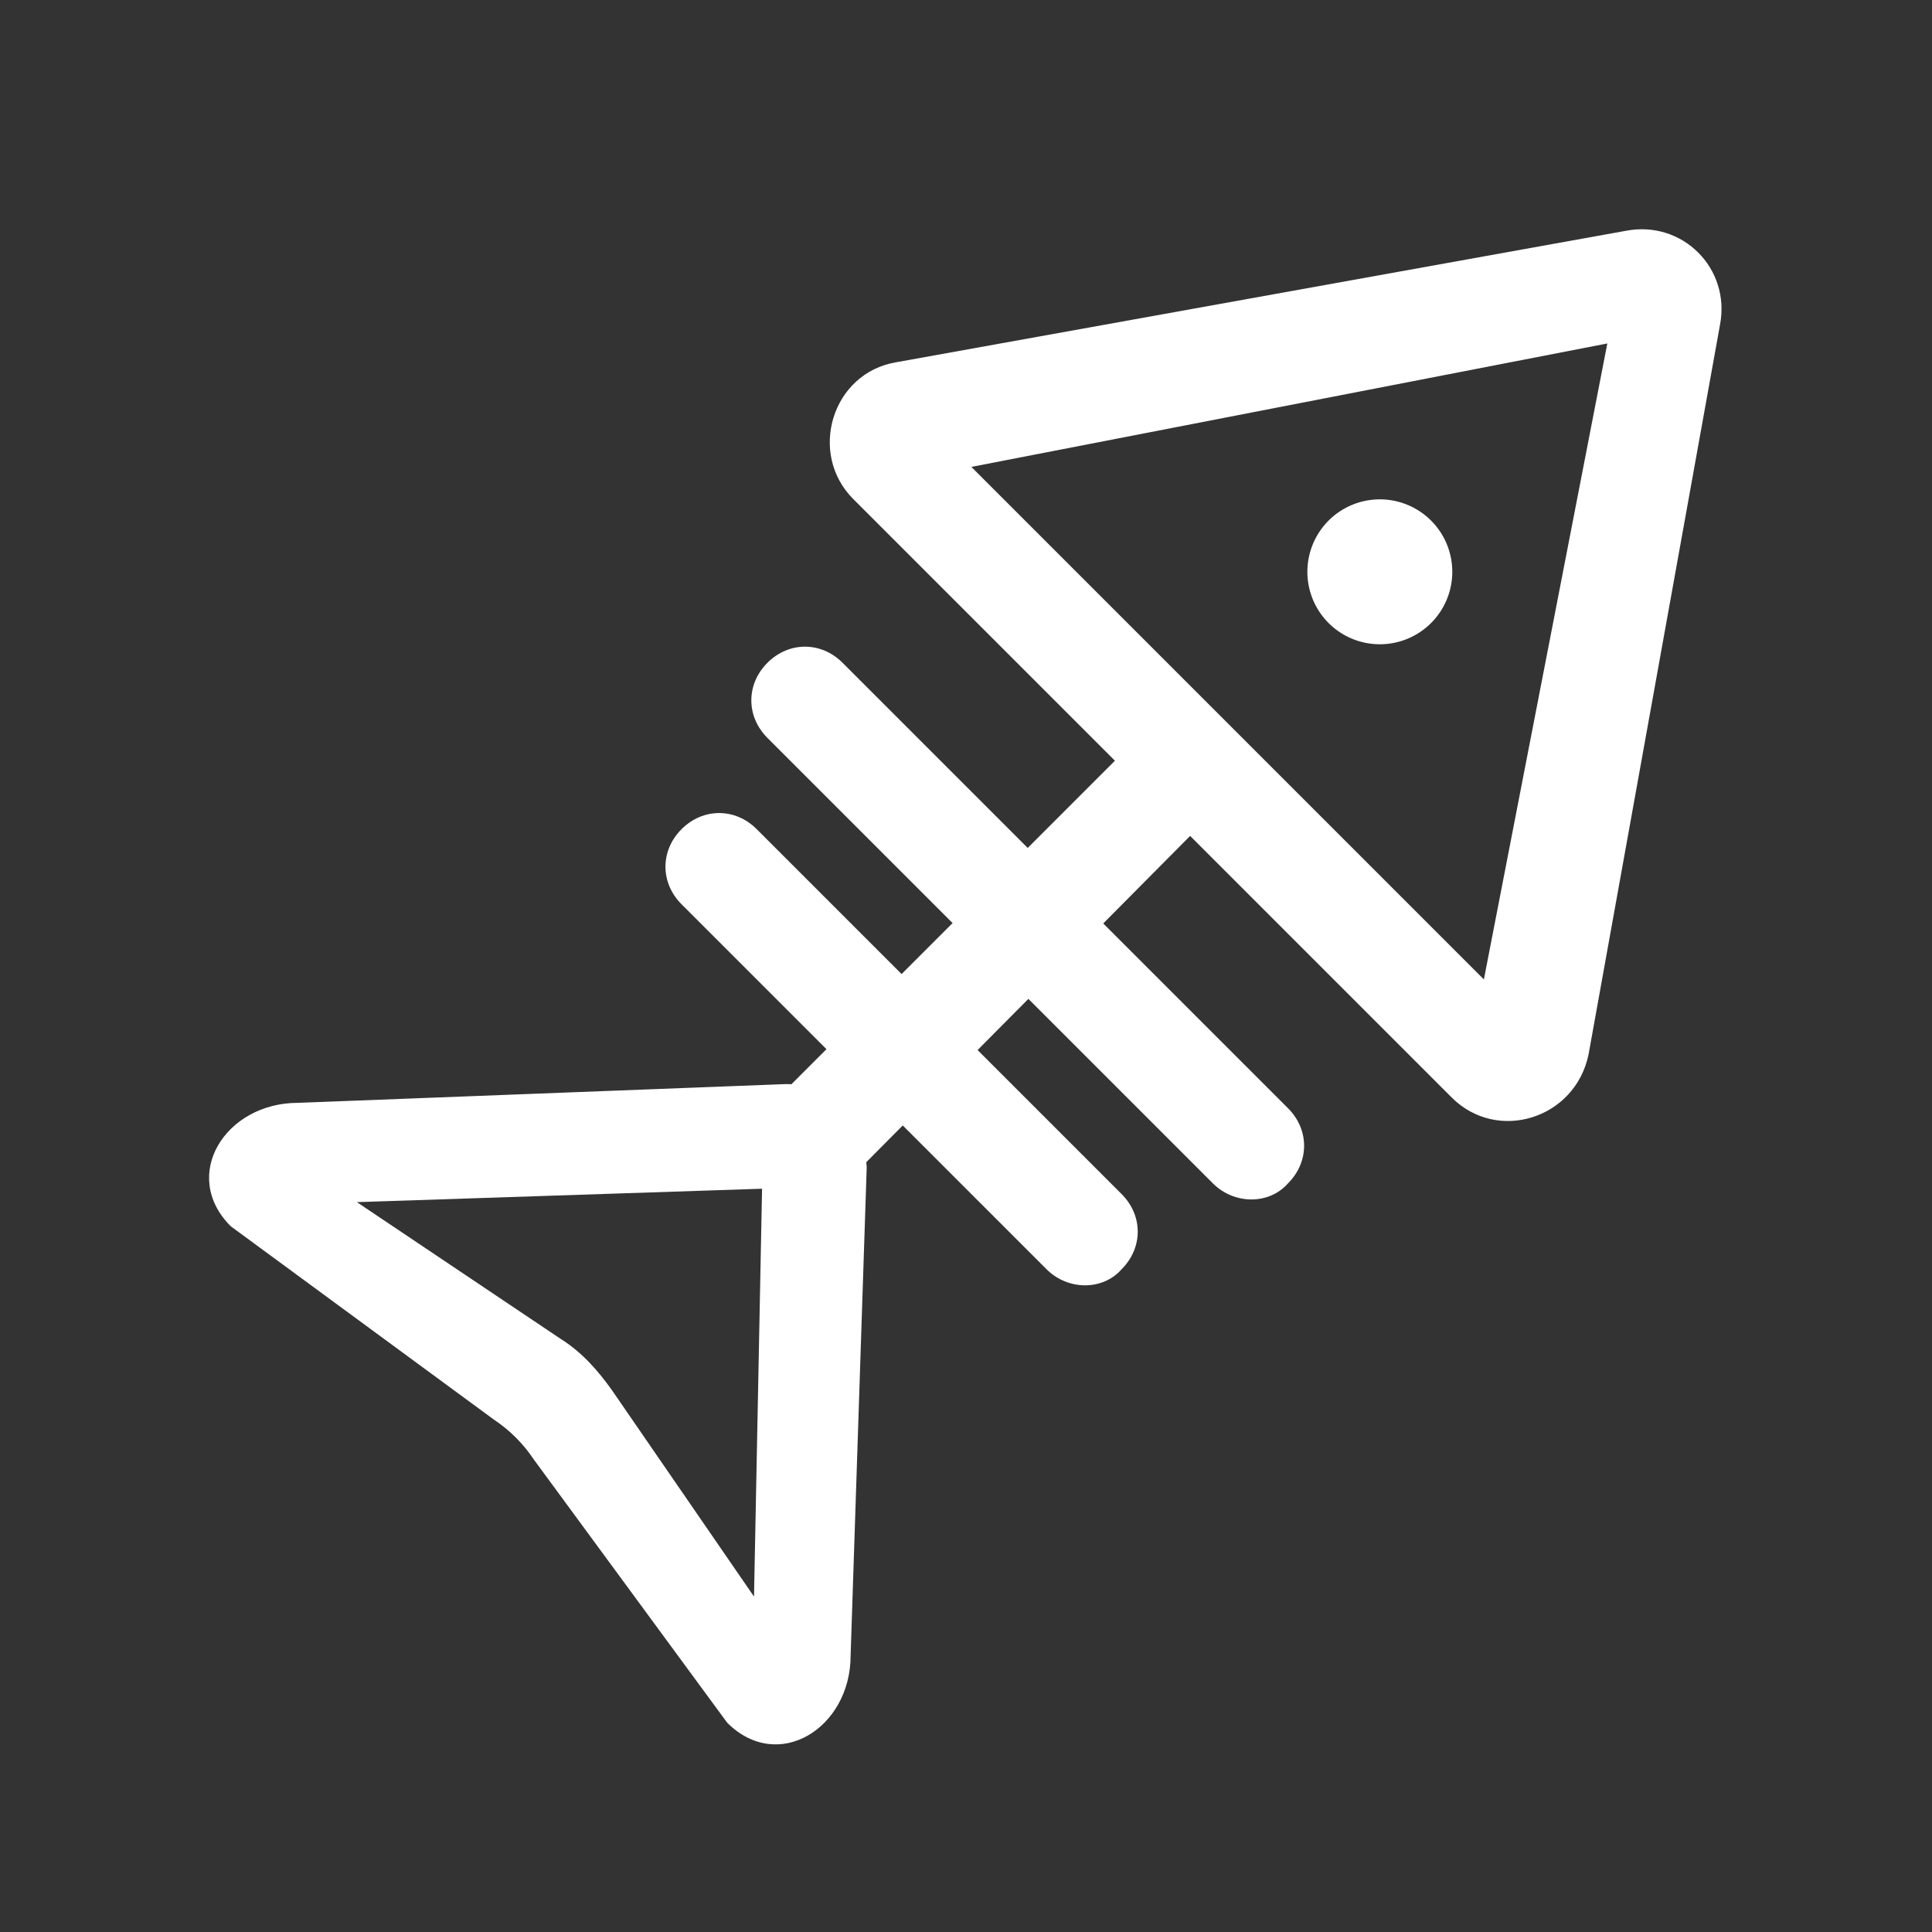
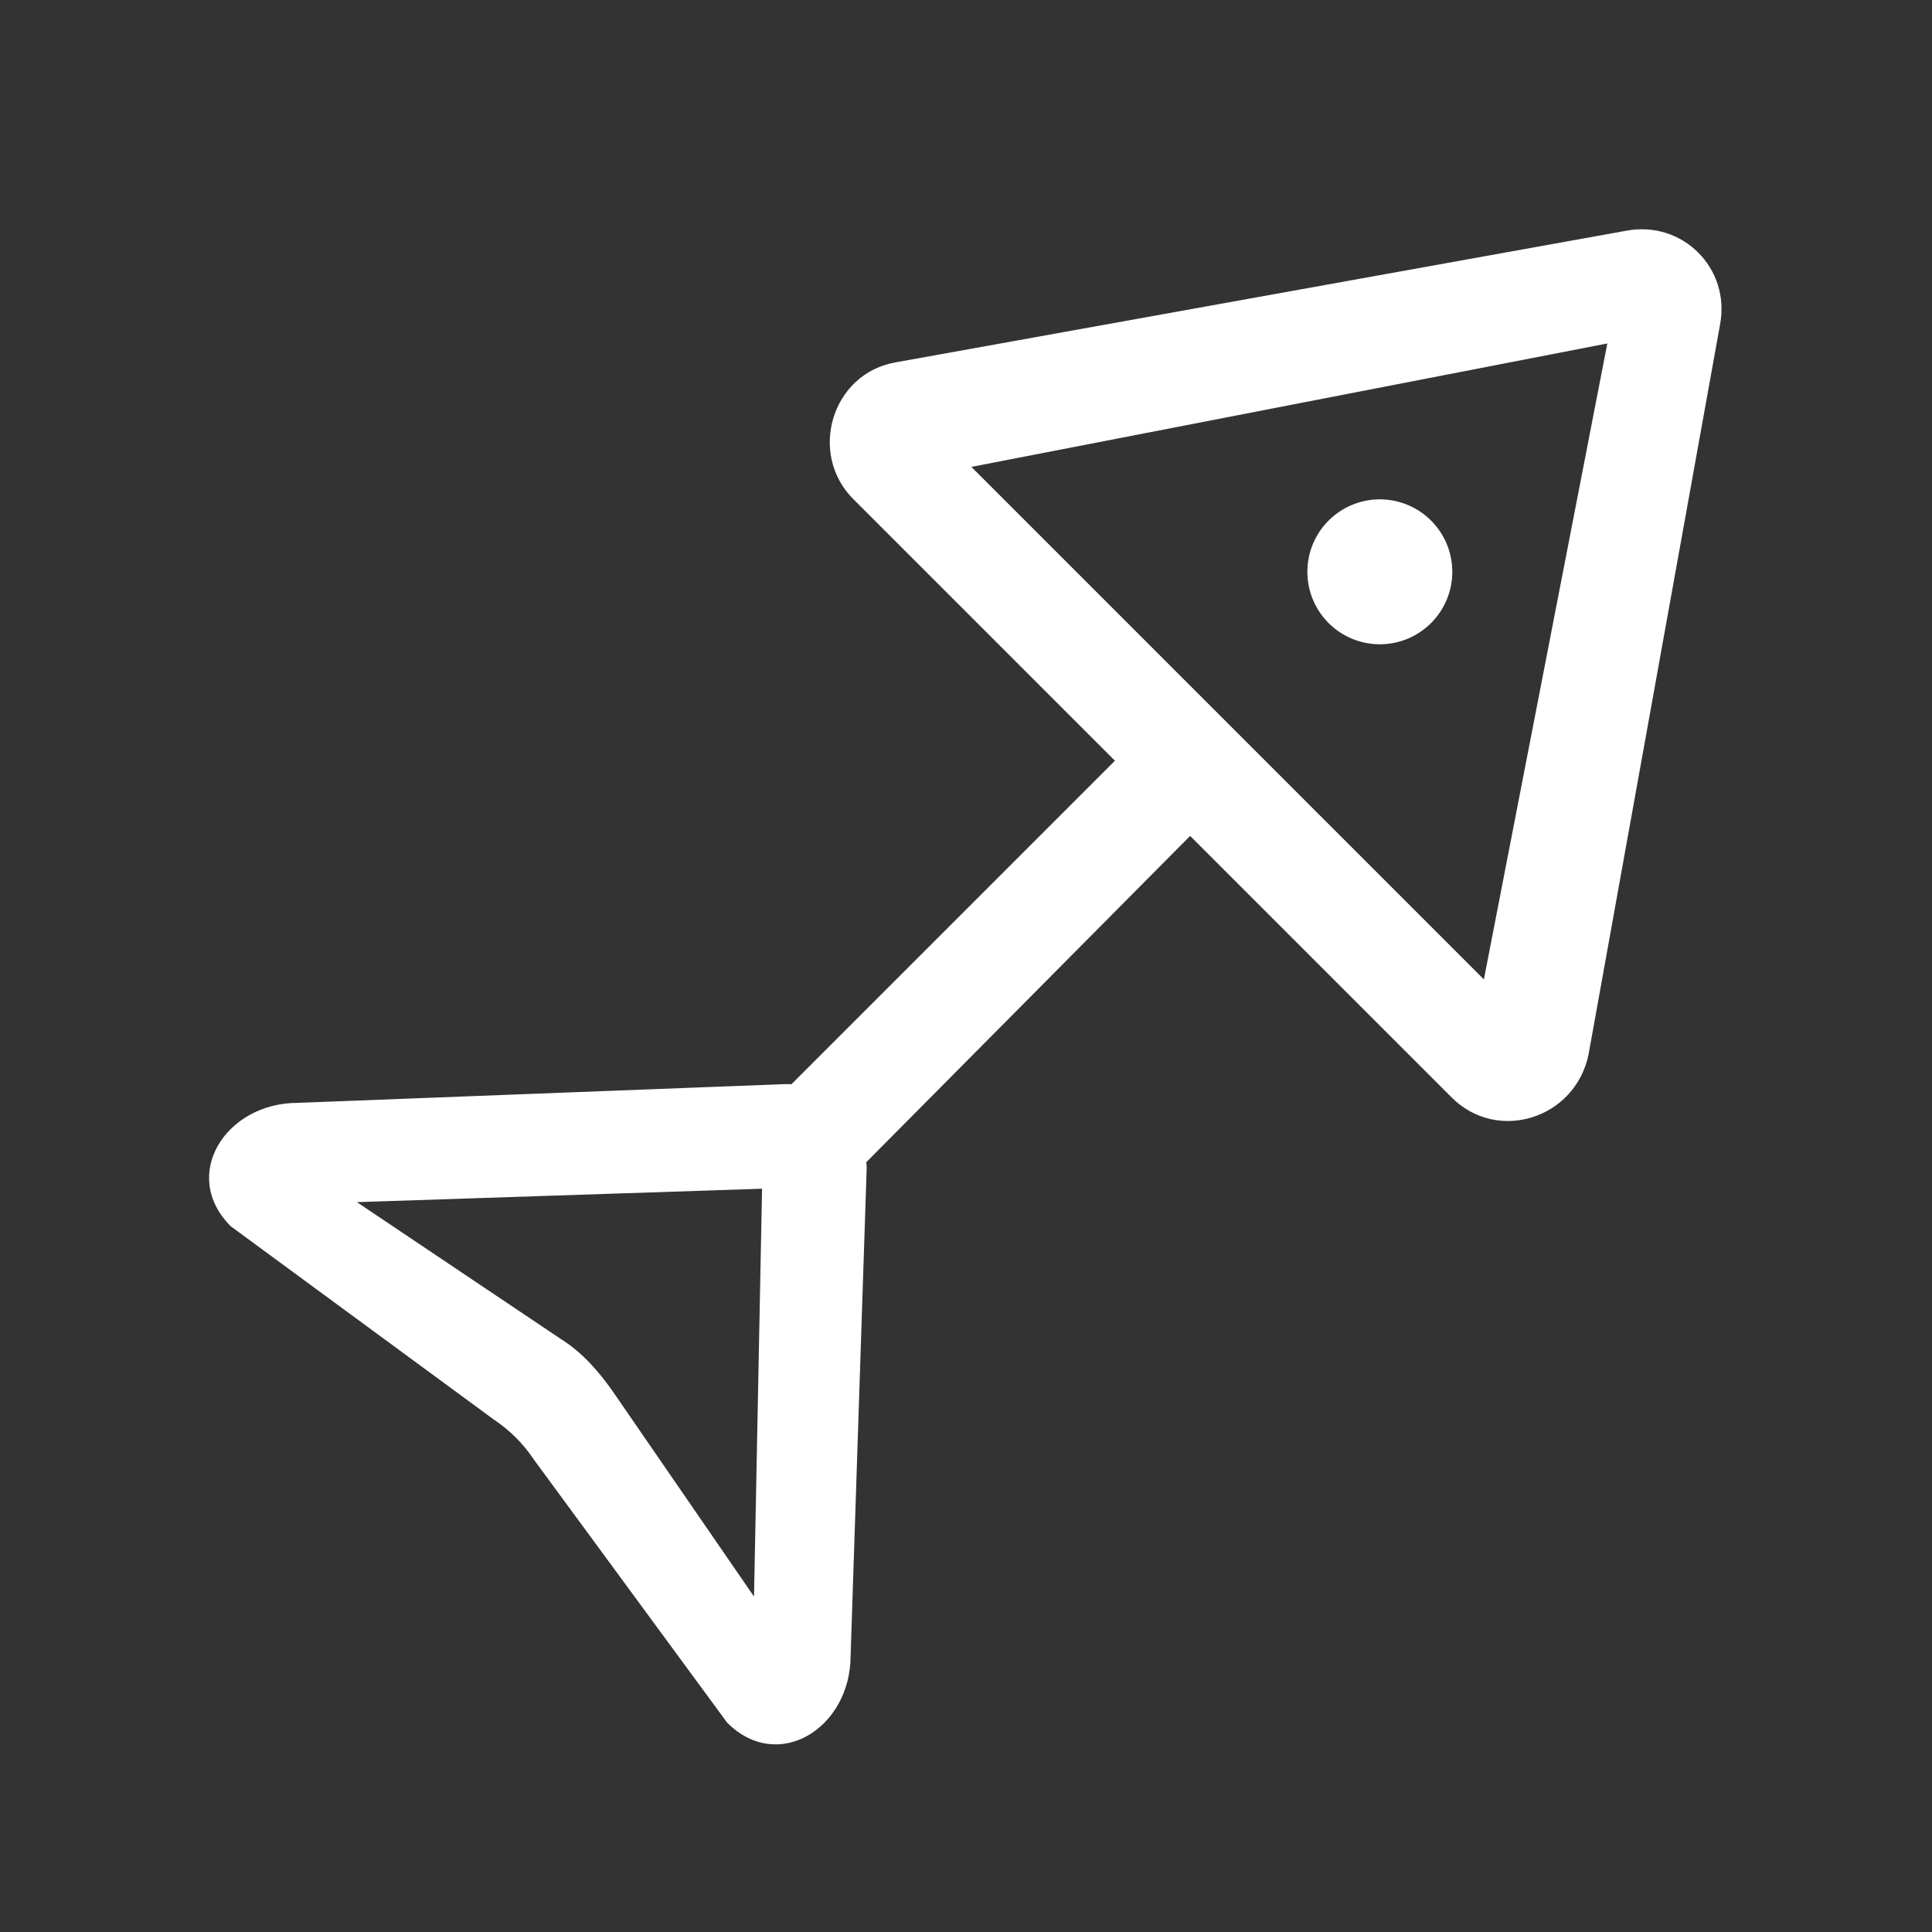
<svg xmlns="http://www.w3.org/2000/svg" t="1764320886011" class="icon" viewBox="0 0 1024 1024" version="1.1" p-id="18195" width="256" height="256">
  <rect x="0" y="0" width="1024" height="1024" fill="#333333" stroke="none" />
-   <path d="M642.844 627.2L406.756 391.111c-11.378-11.378-11.378-28.444 0-39.822 11.378-11.378 28.444-11.378 39.822 0L682.667 587.378c11.378 11.378 11.378 28.444 0 39.822-9.956 11.378-28.444 11.378-39.822 0zM554.667 672.711L361.244 479.289c-11.378-11.378-11.378-28.444 0-39.822 11.378-11.378 28.444-11.378 39.822 0l193.422 193.422c11.378 11.378 11.378 28.444 0 39.822-9.956 11.378-28.444 11.378-39.822 0z" fill="#ffffff" p-id="18196" />
  <path d="M411.022 583.111l189.156-189.156c11.378-11.378 28.444-11.378 39.822 0 11.378 11.378 11.378 28.444 0 39.822L450.844 624.356c-11.378 11.378-28.444 11.378-39.822 0-11.378-11.378-11.378-29.867 0-41.244z" fill="#ffffff" p-id="18197" />
  <path d="M704.187 330.226a38.4 38.4 0 1 0 54.305-54.307 38.4 38.4 0 1 0-54.305 54.307Z" fill="#ffffff" p-id="18198" />
-   <path d="M861.867 122.311l-386.844 69.689c-34.133 5.689-46.933 48.356-22.756 72.533l317.156 317.156c24.178 24.178 65.422 11.378 72.533-22.756l69.689-386.844c5.689-29.867-19.911-55.467-49.778-49.778z m-9.956 59.733l-65.422 337.067-271.644-271.644 337.067-65.422zM416.711 574.578l-258.844 9.956c-38.4 0-62.578 38.4-35.556 65.422l139.378 102.4c8.533 5.689 15.644 12.8 21.333 21.333l102.4 139.378c27.022 27.022 65.422 2.844 65.422-35.556l8.533-258.844c-1.422-24.178-19.911-44.089-42.667-44.089z m-12.8 55.467l-4.267 216.178-75.378-109.511c-7.111-9.956-15.644-19.911-27.022-27.022l-108.089-72.533 214.756-7.111z" fill="#ffffff" p-id="18199" />
+   <path d="M861.867 122.311l-386.844 69.689c-34.133 5.689-46.933 48.356-22.756 72.533l317.156 317.156c24.178 24.178 65.422 11.378 72.533-22.756l69.689-386.844c5.689-29.867-19.911-55.467-49.778-49.778z m-9.956 59.733l-65.422 337.067-271.644-271.644 337.067-65.422zM416.711 574.578l-258.844 9.956c-38.4 0-62.578 38.4-35.556 65.422l139.378 102.4c8.533 5.689 15.644 12.8 21.333 21.333l102.4 139.378c27.022 27.022 65.422 2.844 65.422-35.556l8.533-258.844c-1.422-24.178-19.911-44.089-42.667-44.089z m-12.8 55.467l-4.267 216.178-75.378-109.511c-7.111-9.956-15.644-19.911-27.022-27.022l-108.089-72.533 214.756-7.111" fill="#ffffff" p-id="18199" />
</svg>